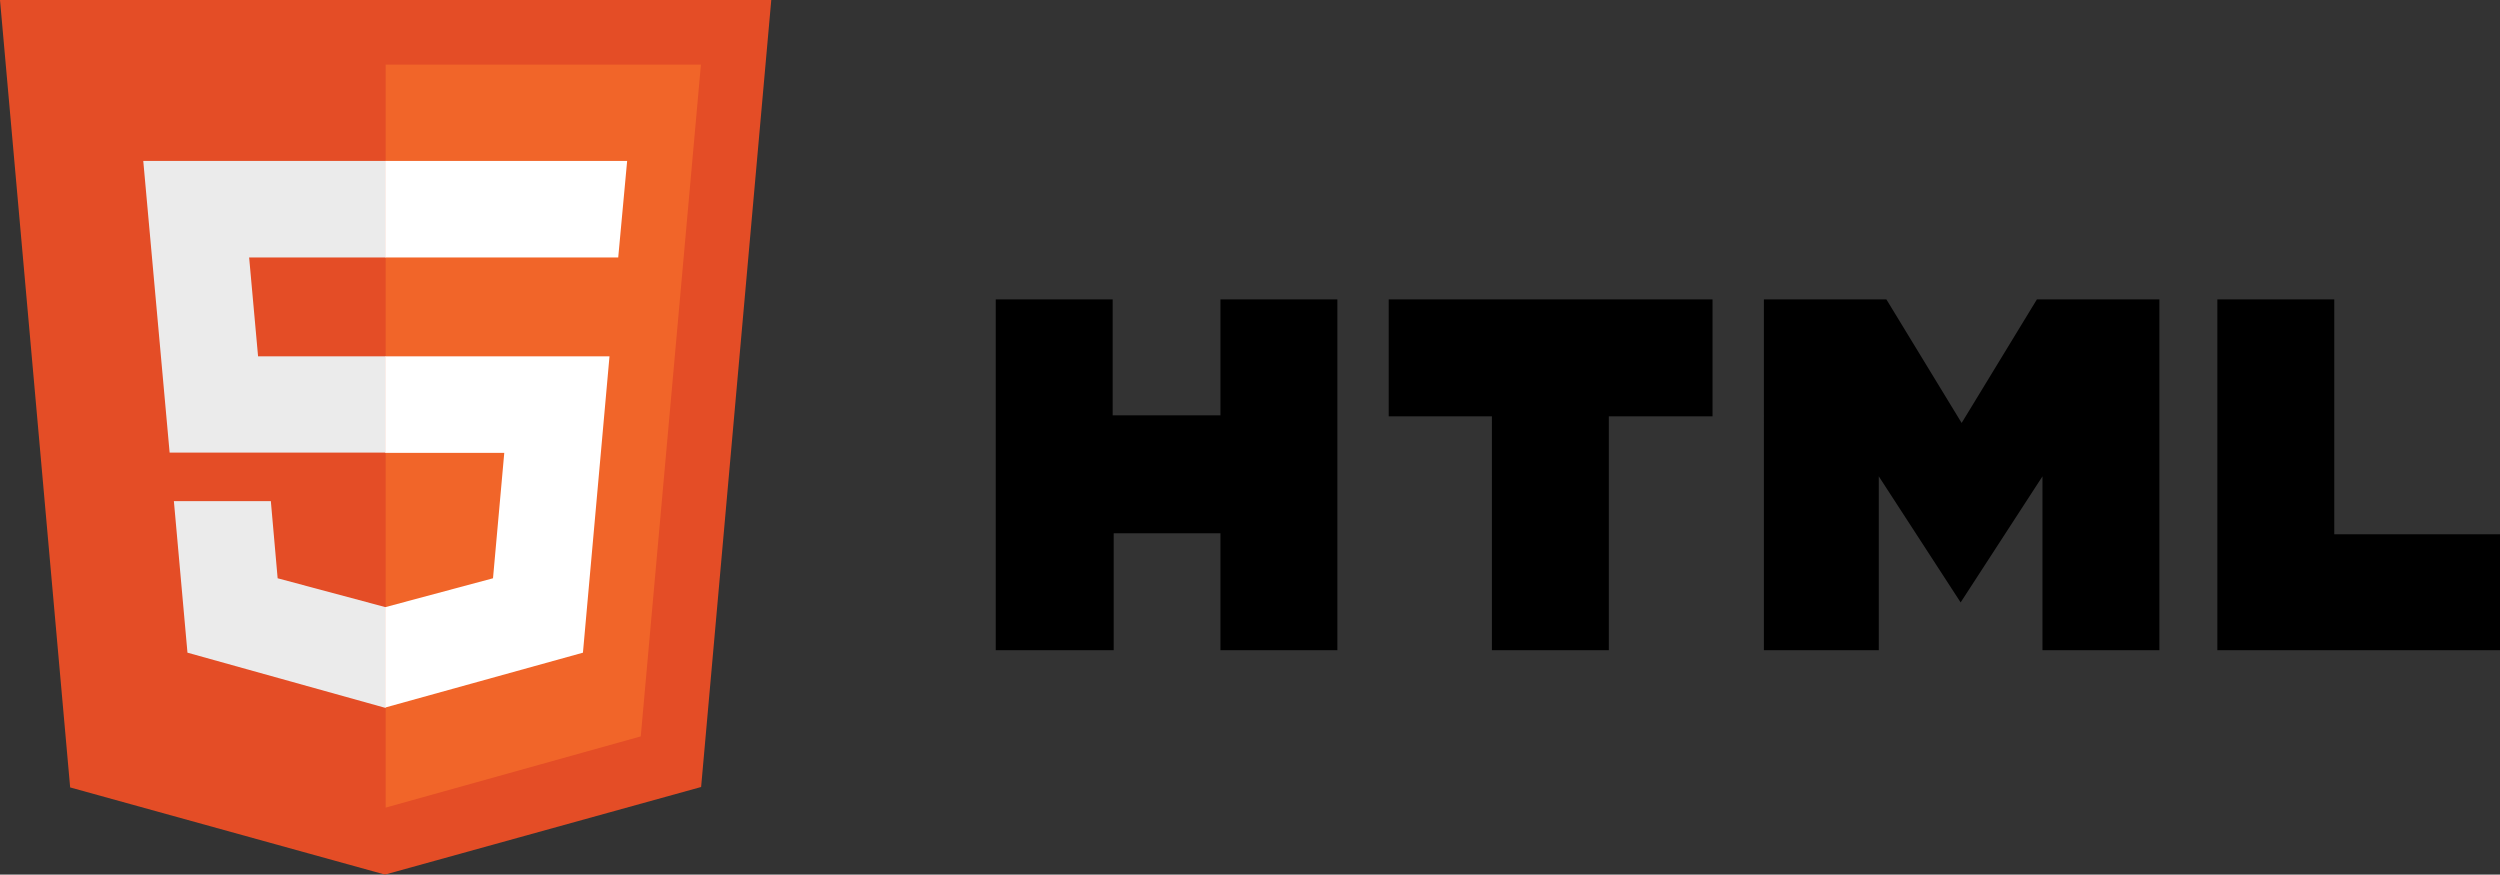
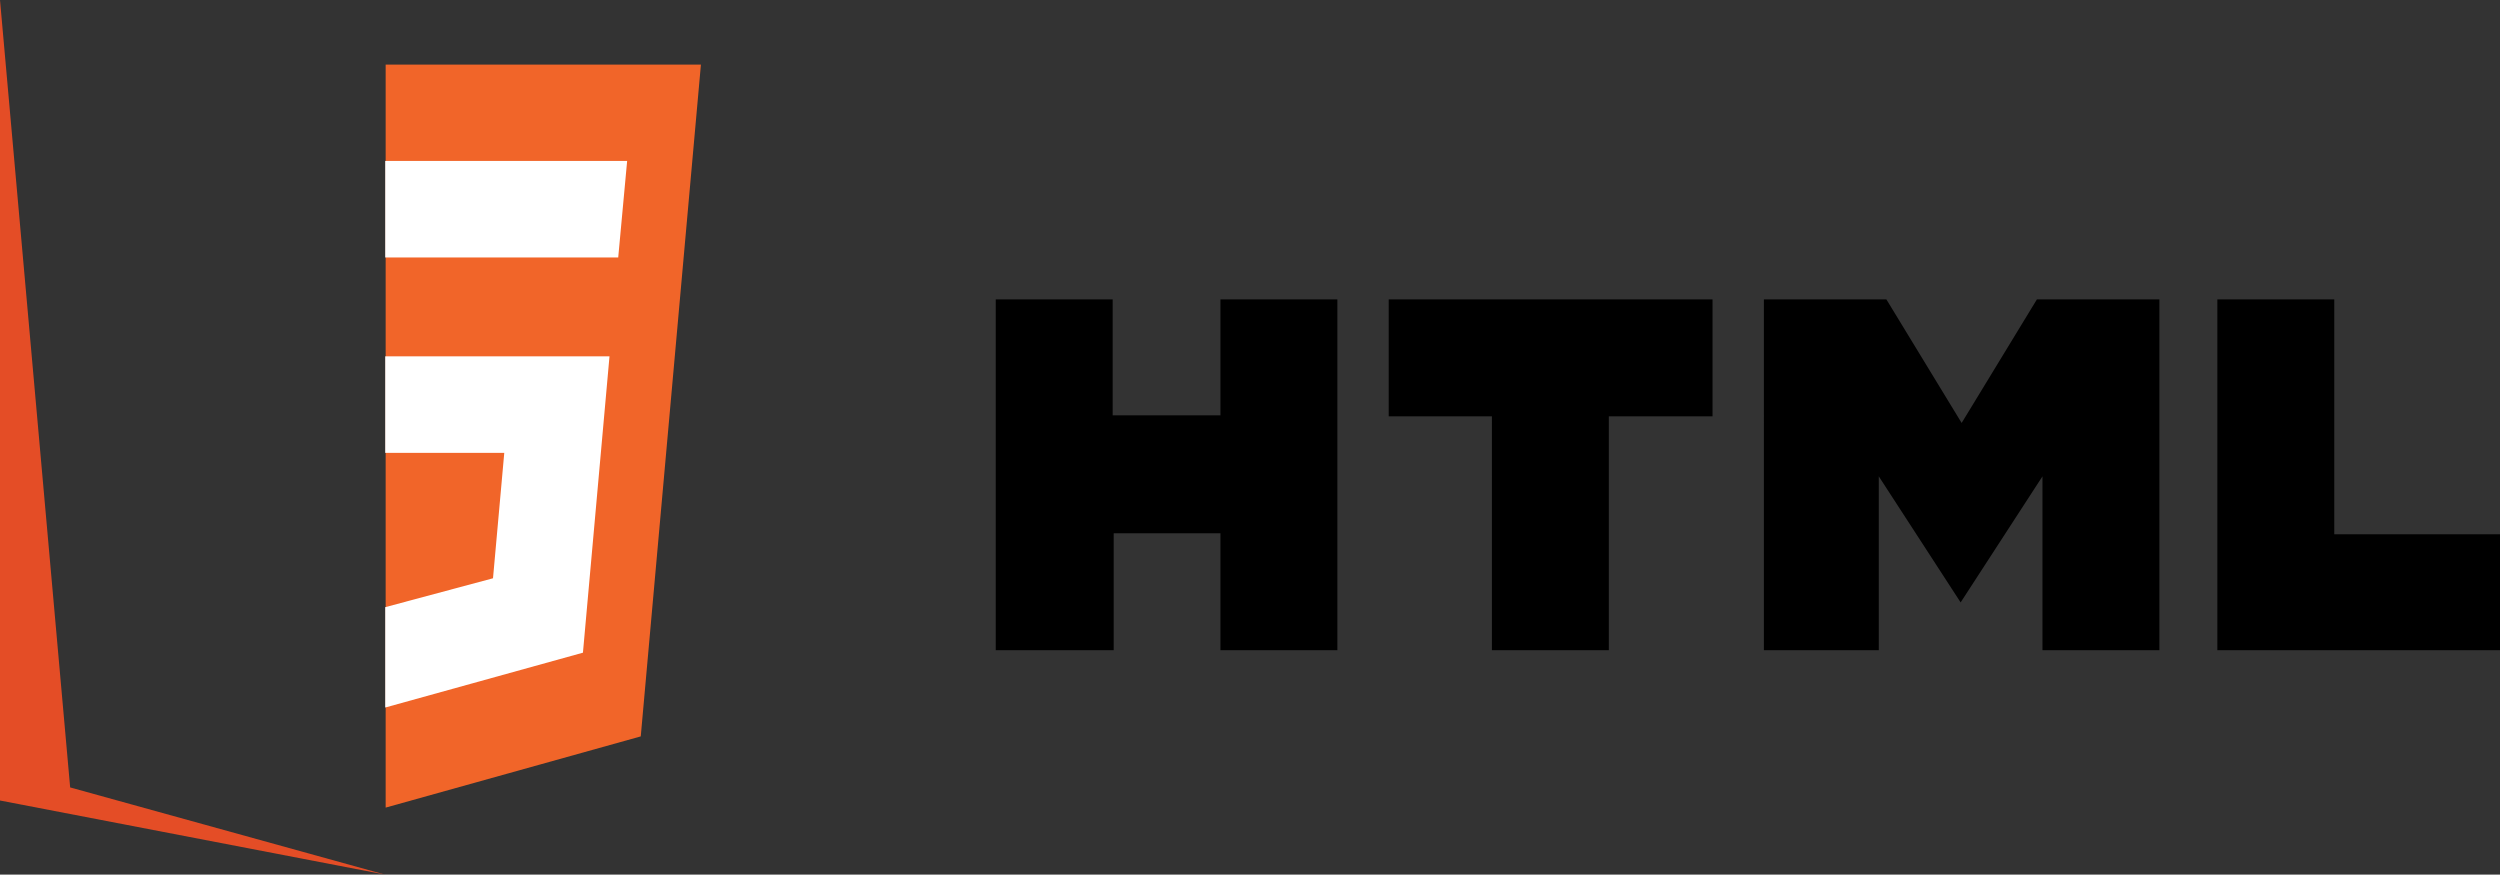
<svg xmlns="http://www.w3.org/2000/svg" width="526" height="184.013">
  <rect width="100%" height="100%" fill="#333333" stroke="none" />
  <path d="M209.507 63h24.6v24.387h22.675V63h24.6v73.8h-24.6v-24.6h-22.46v24.6h-24.815m104.392-49.2h-21.713V63h68.133v24.6h-21.82v49.2h-24.6M371.123 63H396.9l15.83 25.991L428.56 63h25.777v73.8h-24.6v-36.578l-17.22 26.526-17.222-26.526V136.8h-24.172M466.53 63h24.6v49.415h34.869V136.8h-59.47" />
-   <path d="M14.76 165.674L0 0h162.275l-14.76 165.585L81 184.013" fill="#e44d26" />
+   <path d="M14.76 165.674L0 0l-14.76 165.585L81 184.013" fill="#e44d26" />
  <path d="M81.141 169.921V13.595h66.332l-12.658 141.342" fill="#f16529" />
-   <path d="M30.143 33.864h50.99v20.307H52.418l1.879 20.8h26.836v20.262H35.689m.895 10.2h20.4l1.432 16.236 22.722 6.083v21.2l-41.695-11.631" fill="#ebebeb" />
  <path d="M131.951 33.864h-50.9v20.307h49.022m-1.834 20.8H81.051v20.307h25.048l-2.37 26.39-22.678 6.081v21.115l41.6-11.54" fill="#fff" />
</svg>